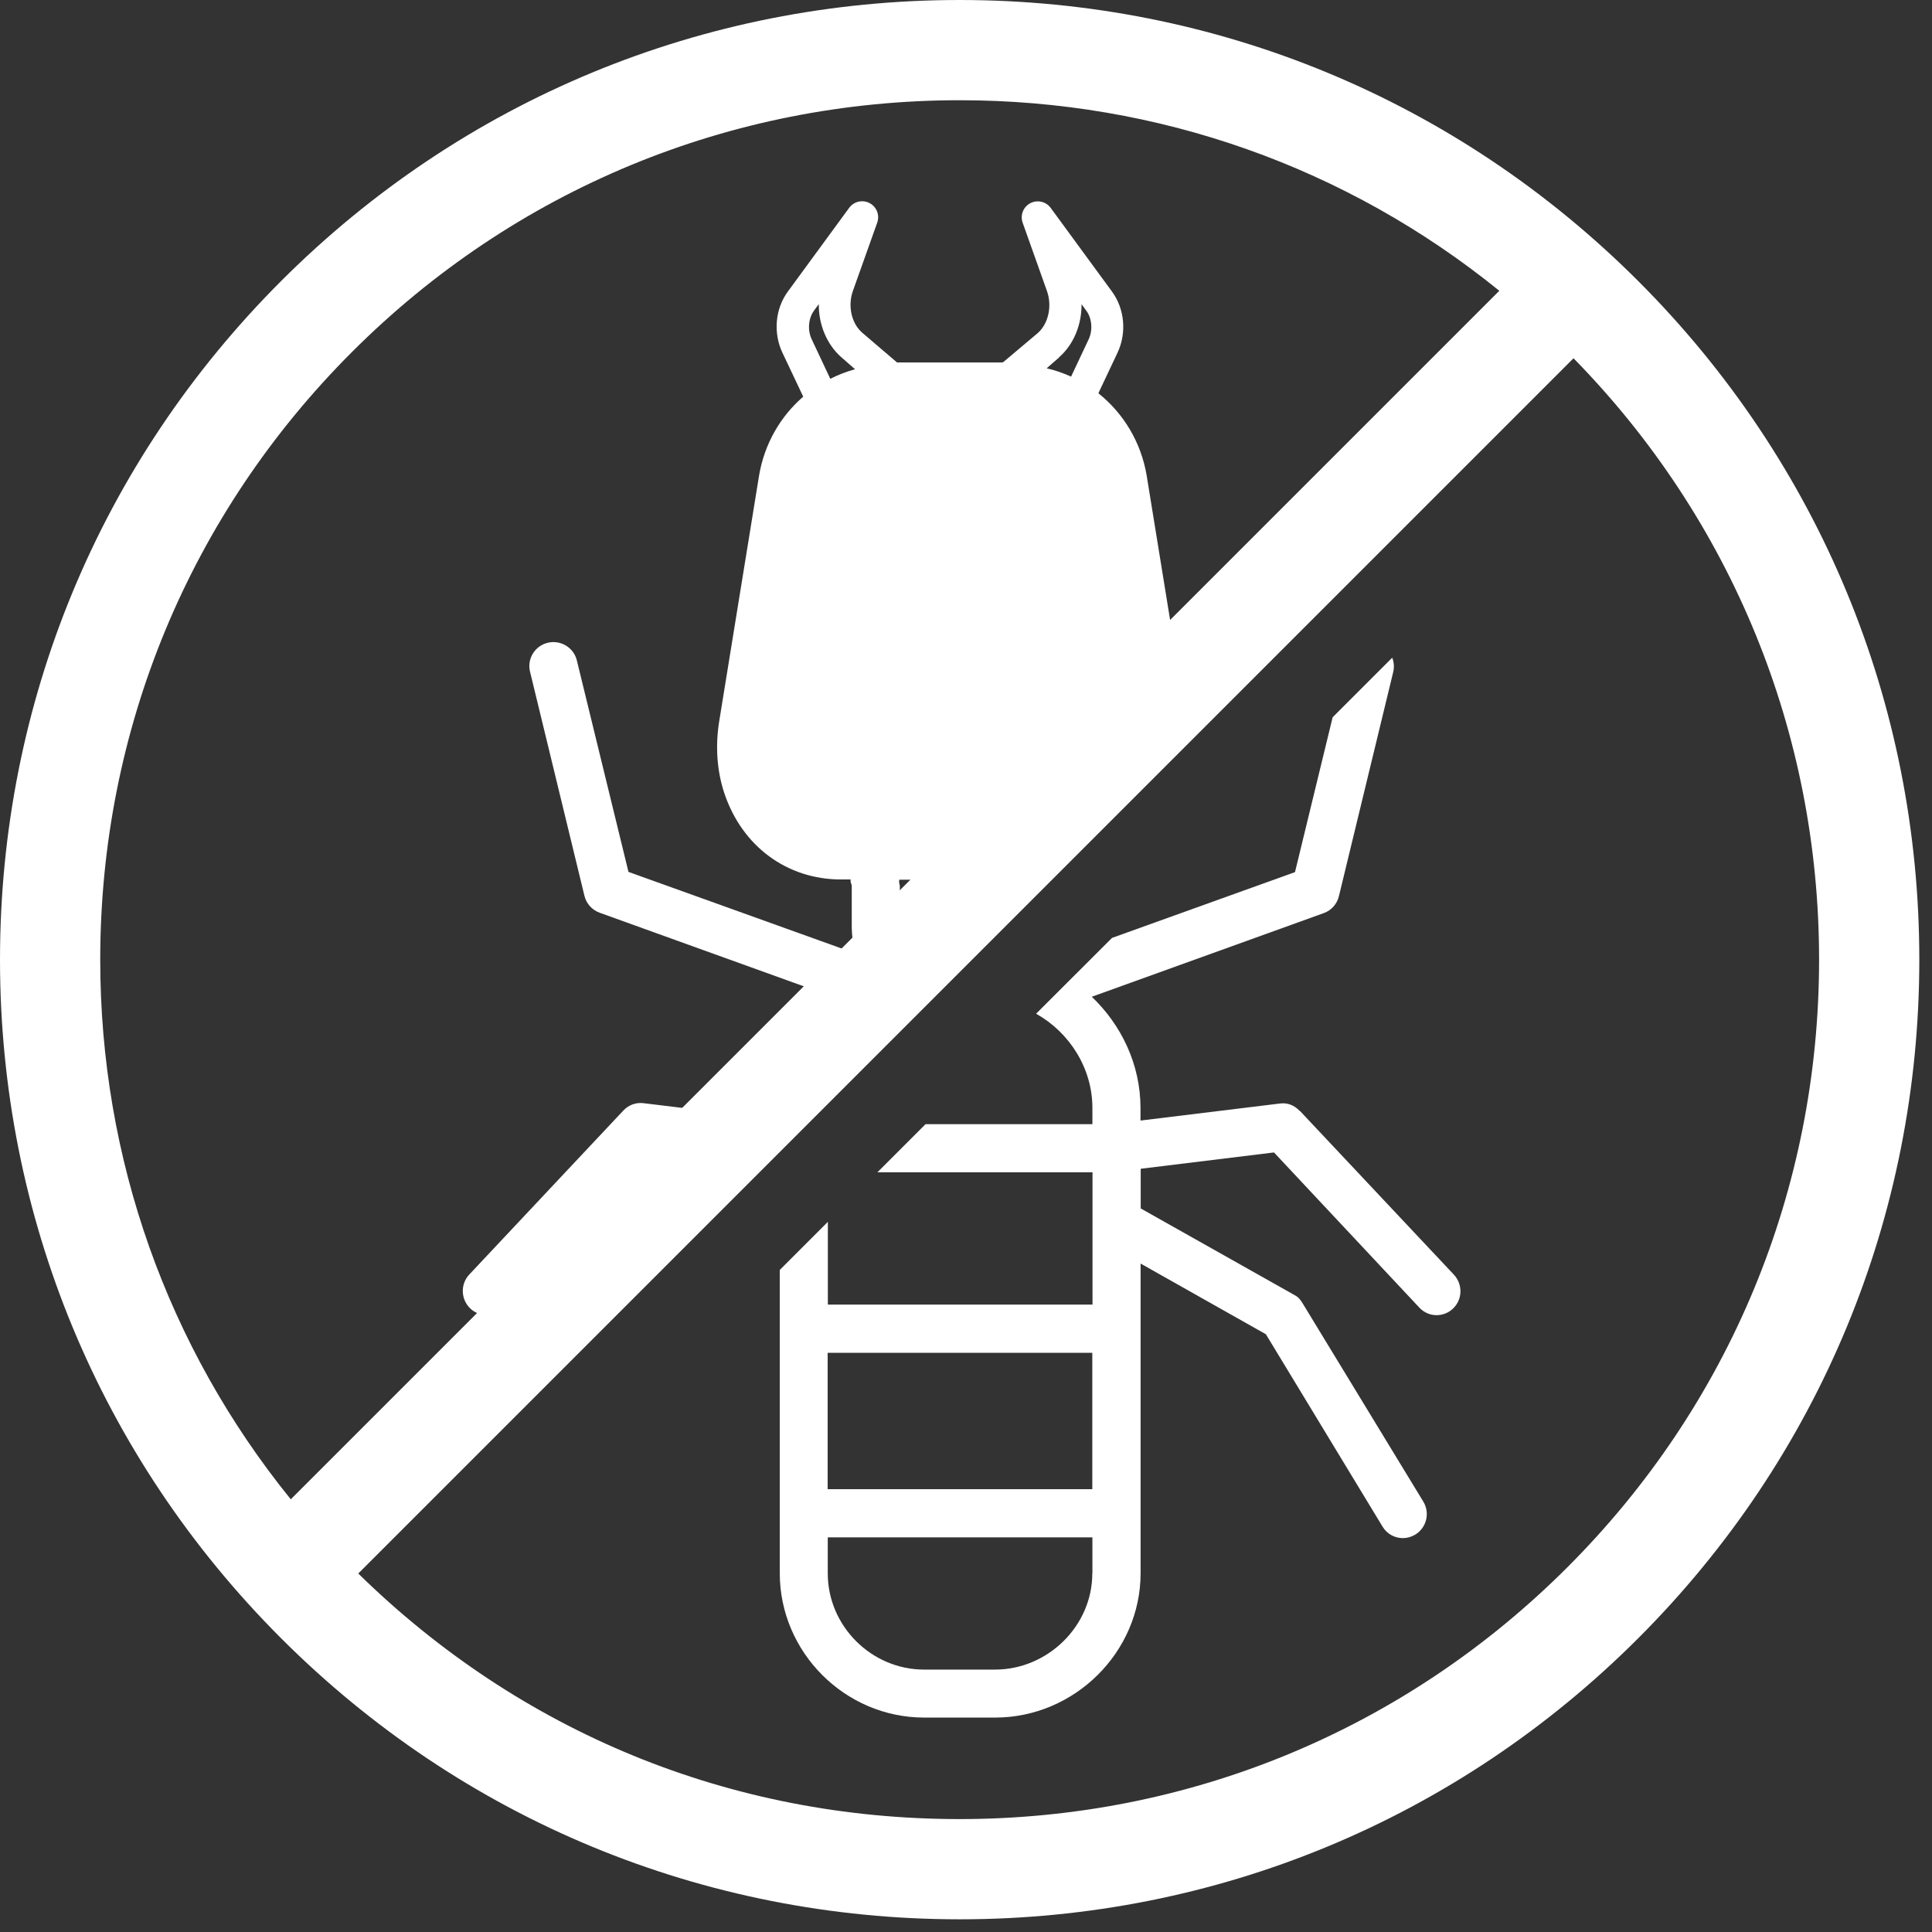
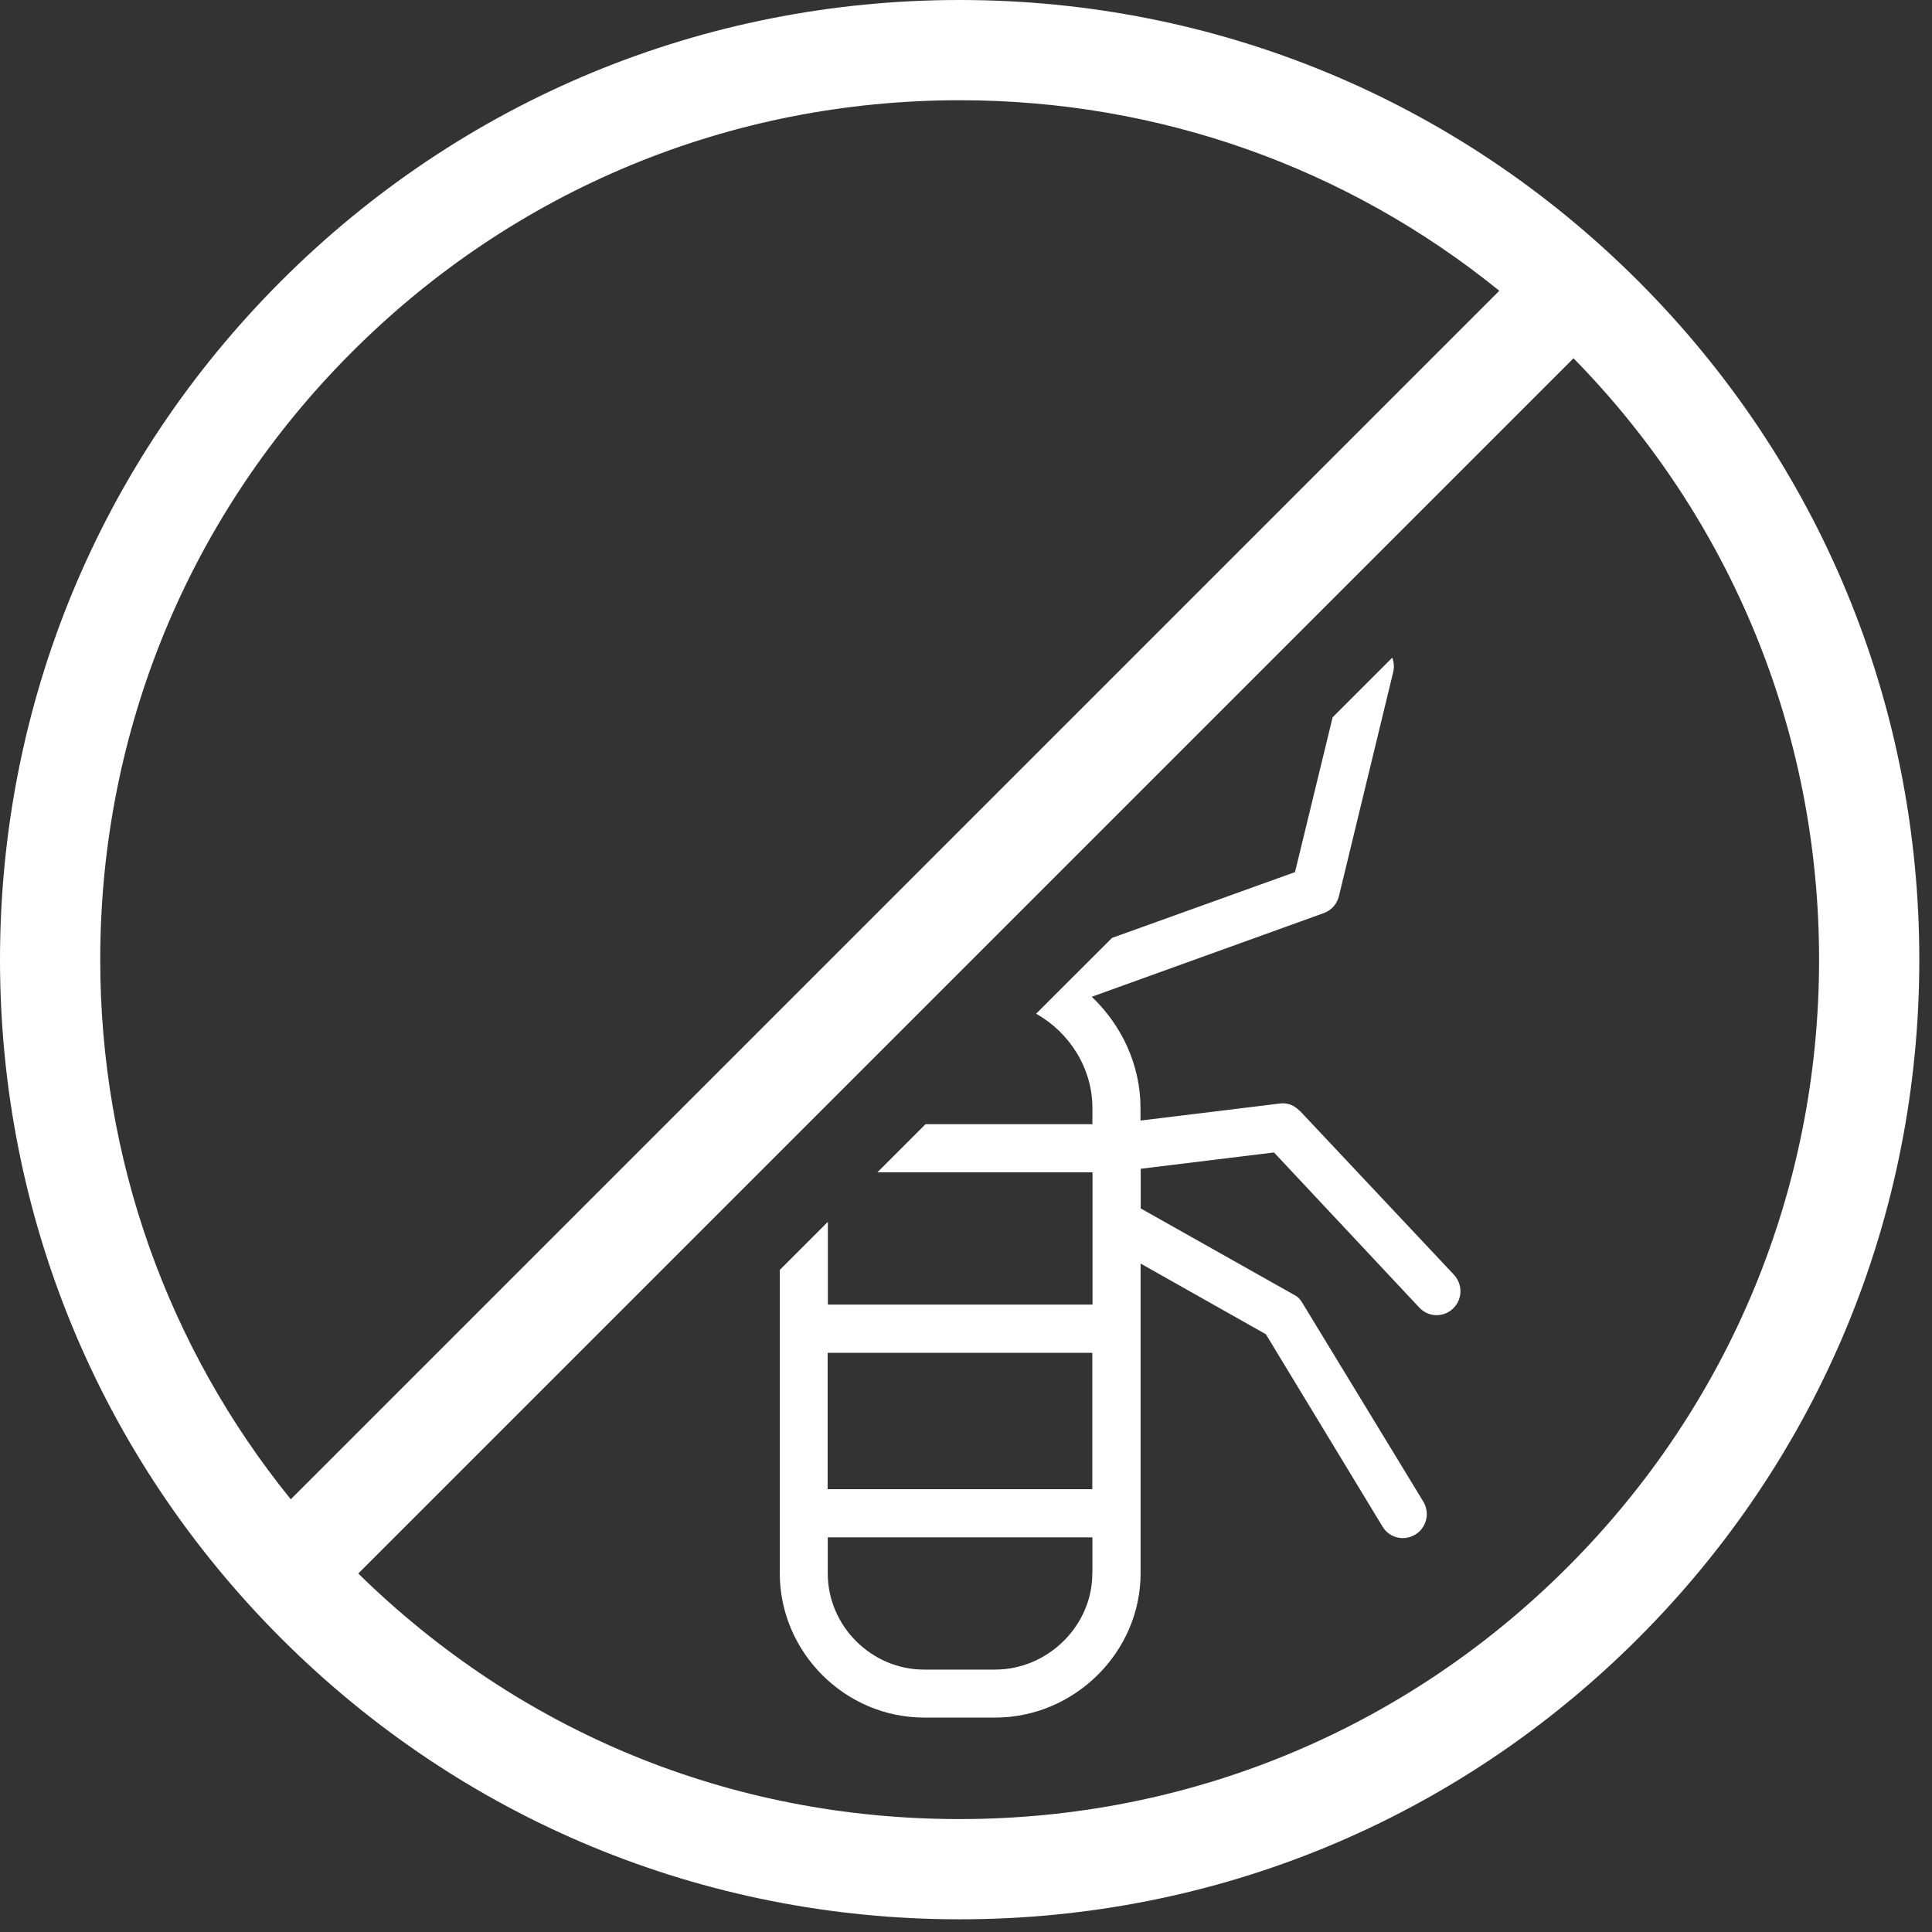
<svg xmlns="http://www.w3.org/2000/svg" id="Layer_1" data-name="Layer 1" width="181.19" height="181.22" viewBox="0 0 181.19 181.22">
  <rect x="0" y="0" width="181.19" height="181.22" fill="#333333" stroke="none" />
  <g>
    <path d="M121.88,104.18c-.49-.52-1.12-.78-1.83-.69l-13.09,1.6v-1.17c0-4.11-1.81-7.81-4.57-10.44l21.77-7.85c.71-.26,1.23-.85,1.41-1.59l5.09-21.01c.11-.47.07-.93-.09-1.35l-5.59,5.59-3.53,14.52-17.16,6.17-7.12,7.11c3.12,1.75,5.28,5.1,5.28,8.84v1.52h-15.65l-4.51,4.51h20.17v12.41h-24.82v-7.76l-4.51,4.51v28.44c0,7.42,6.12,13.54,13.54,13.54h6.66c7.42,0,13.64-6.11,13.64-13.54v-29.04l11.75,6.63,10.94,18.04c.42.7,1.15,1.08,1.91,1.08.4,0,.79-.11,1.16-.33,1.06-.65,1.4-2.03.75-3.1l-11.29-18.55c-.2-.33-.4-.61-.74-.79l-14.47-8.15v-3.72l12.5-1.53,13.63,14.55c.44.47,1.02.71,1.62.71.55,0,1.1-.2,1.53-.61.91-.85.94-2.28.09-3.19l-14.46-15.38ZM102.44,147.56c0,4.94-4.19,9.02-9.12,9.02h-6.66c-4.94,0-9.03-4.09-9.03-9.02v-3.38h24.82v3.38ZM102.44,139.66h-24.82v-12.79h24.82v12.79Z" fill="#fff" />
-     <path d="M45.66,123.35c.6,0,1.2-.24,1.64-.71l13.65-14.55,8.83,1.08,8.36-8.36c1.01-3.08,3.47-5.57,6.55-6.56l4.97-4.98h-2.76c-1.46,0-2.51-.99-2.51-2.45v-3.69c0-.24-.11-.25-.05-.63h11.28c.06.38.04.39.04.63v.13l15.62-15.61-3.74-23.05c-.53-3.15-2.19-5.85-4.53-7.72l1.79-3.79c.88-1.86.68-4.11-.51-5.74l-5.75-7.85c-.44-.6-1.26-.79-1.92-.44-.66.35-.96,1.13-.71,1.83l2.28,6.41c.5,1.41.13,3.07-.87,3.94l-3.24,2.73s-.07.02-.11.02h-9.76s-.07.02-.11-.02l-3.24-2.77c-1.01-.88-1.37-2.51-.87-3.92l2.28-6.4c.25-.7-.05-1.48-.71-1.83-.66-.35-1.48-.16-1.92.44l-5.75,7.85c-1.19,1.62-1.39,3.88-.51,5.74l1.95,4.12c-2.13,1.84-3.64,4.42-4.14,7.39l-3.74,23.05c-.38,2.33-.21,4.7.49,6.78,1.67,4.95,5.86,8.06,10.94,8.06h.89c-.02.38.11.39.11.63v3.69c0,.93.11,1.83.44,2.65l-21.38-7.68-4.84-19.83c-.29-1.21-1.52-1.95-2.73-1.66-1.21.29-1.96,1.51-1.66,2.72l5.1,21.01c.18.74.71,1.33,1.43,1.59l21.5,7.75c-2.82,2.64-4.63,6.39-4.63,10.54v1.12l-12.76-1.55c-.71-.09-1.4.17-1.89.69l-14.45,15.38c-.85.91-.8,2.33.1,3.19.44.41.99.61,1.55.61h0ZM99.31,33.52c1.39-1.21,2.14-3.08,2.12-4.99l.45.61c.53.72.62,1.83.22,2.68l-1.65,3.5c-.73-.33-1.5-.6-2.29-.78l1.16-1.01ZM77.87,35.53l-1.75-3.72c-.4-.85-.31-1.95.22-2.68l.45-.61c-.02,1.91.74,3.78,2.12,4.99l1.28,1.12c-.81.22-1.58.52-2.31.89Z" fill="#fff" />
  </g>
  <path d="M153.64,26.36C136.64,9.36,114.04,0,90,0S43.36,9.36,26.36,26.36C9.36,43.36,0,65.96,0,90s9.36,46.64,26.36,63.64c17,17,39.6,26.36,63.64,26.36s46.64-9.36,63.64-26.36c17-17,26.36-39.6,26.36-63.64s-9.36-46.64-26.36-63.64h0ZM33.01,33.01c15.22-15.22,35.46-23.61,56.99-23.61,18.65,0,36.32,6.29,50.61,17.87L27.27,140.61c-11.57-14.29-17.87-31.97-17.87-50.61,0-21.53,8.38-41.77,23.61-56.99ZM146.99,146.99c-15.22,15.22-35.46,23.61-56.99,23.61s-41.24-8.17-56.4-23.03l113.97-113.97c14.85,15.15,23.03,35.15,23.03,56.4,0,21.53-8.38,41.77-23.61,56.99h0Z" fill="#fff" />
</svg>